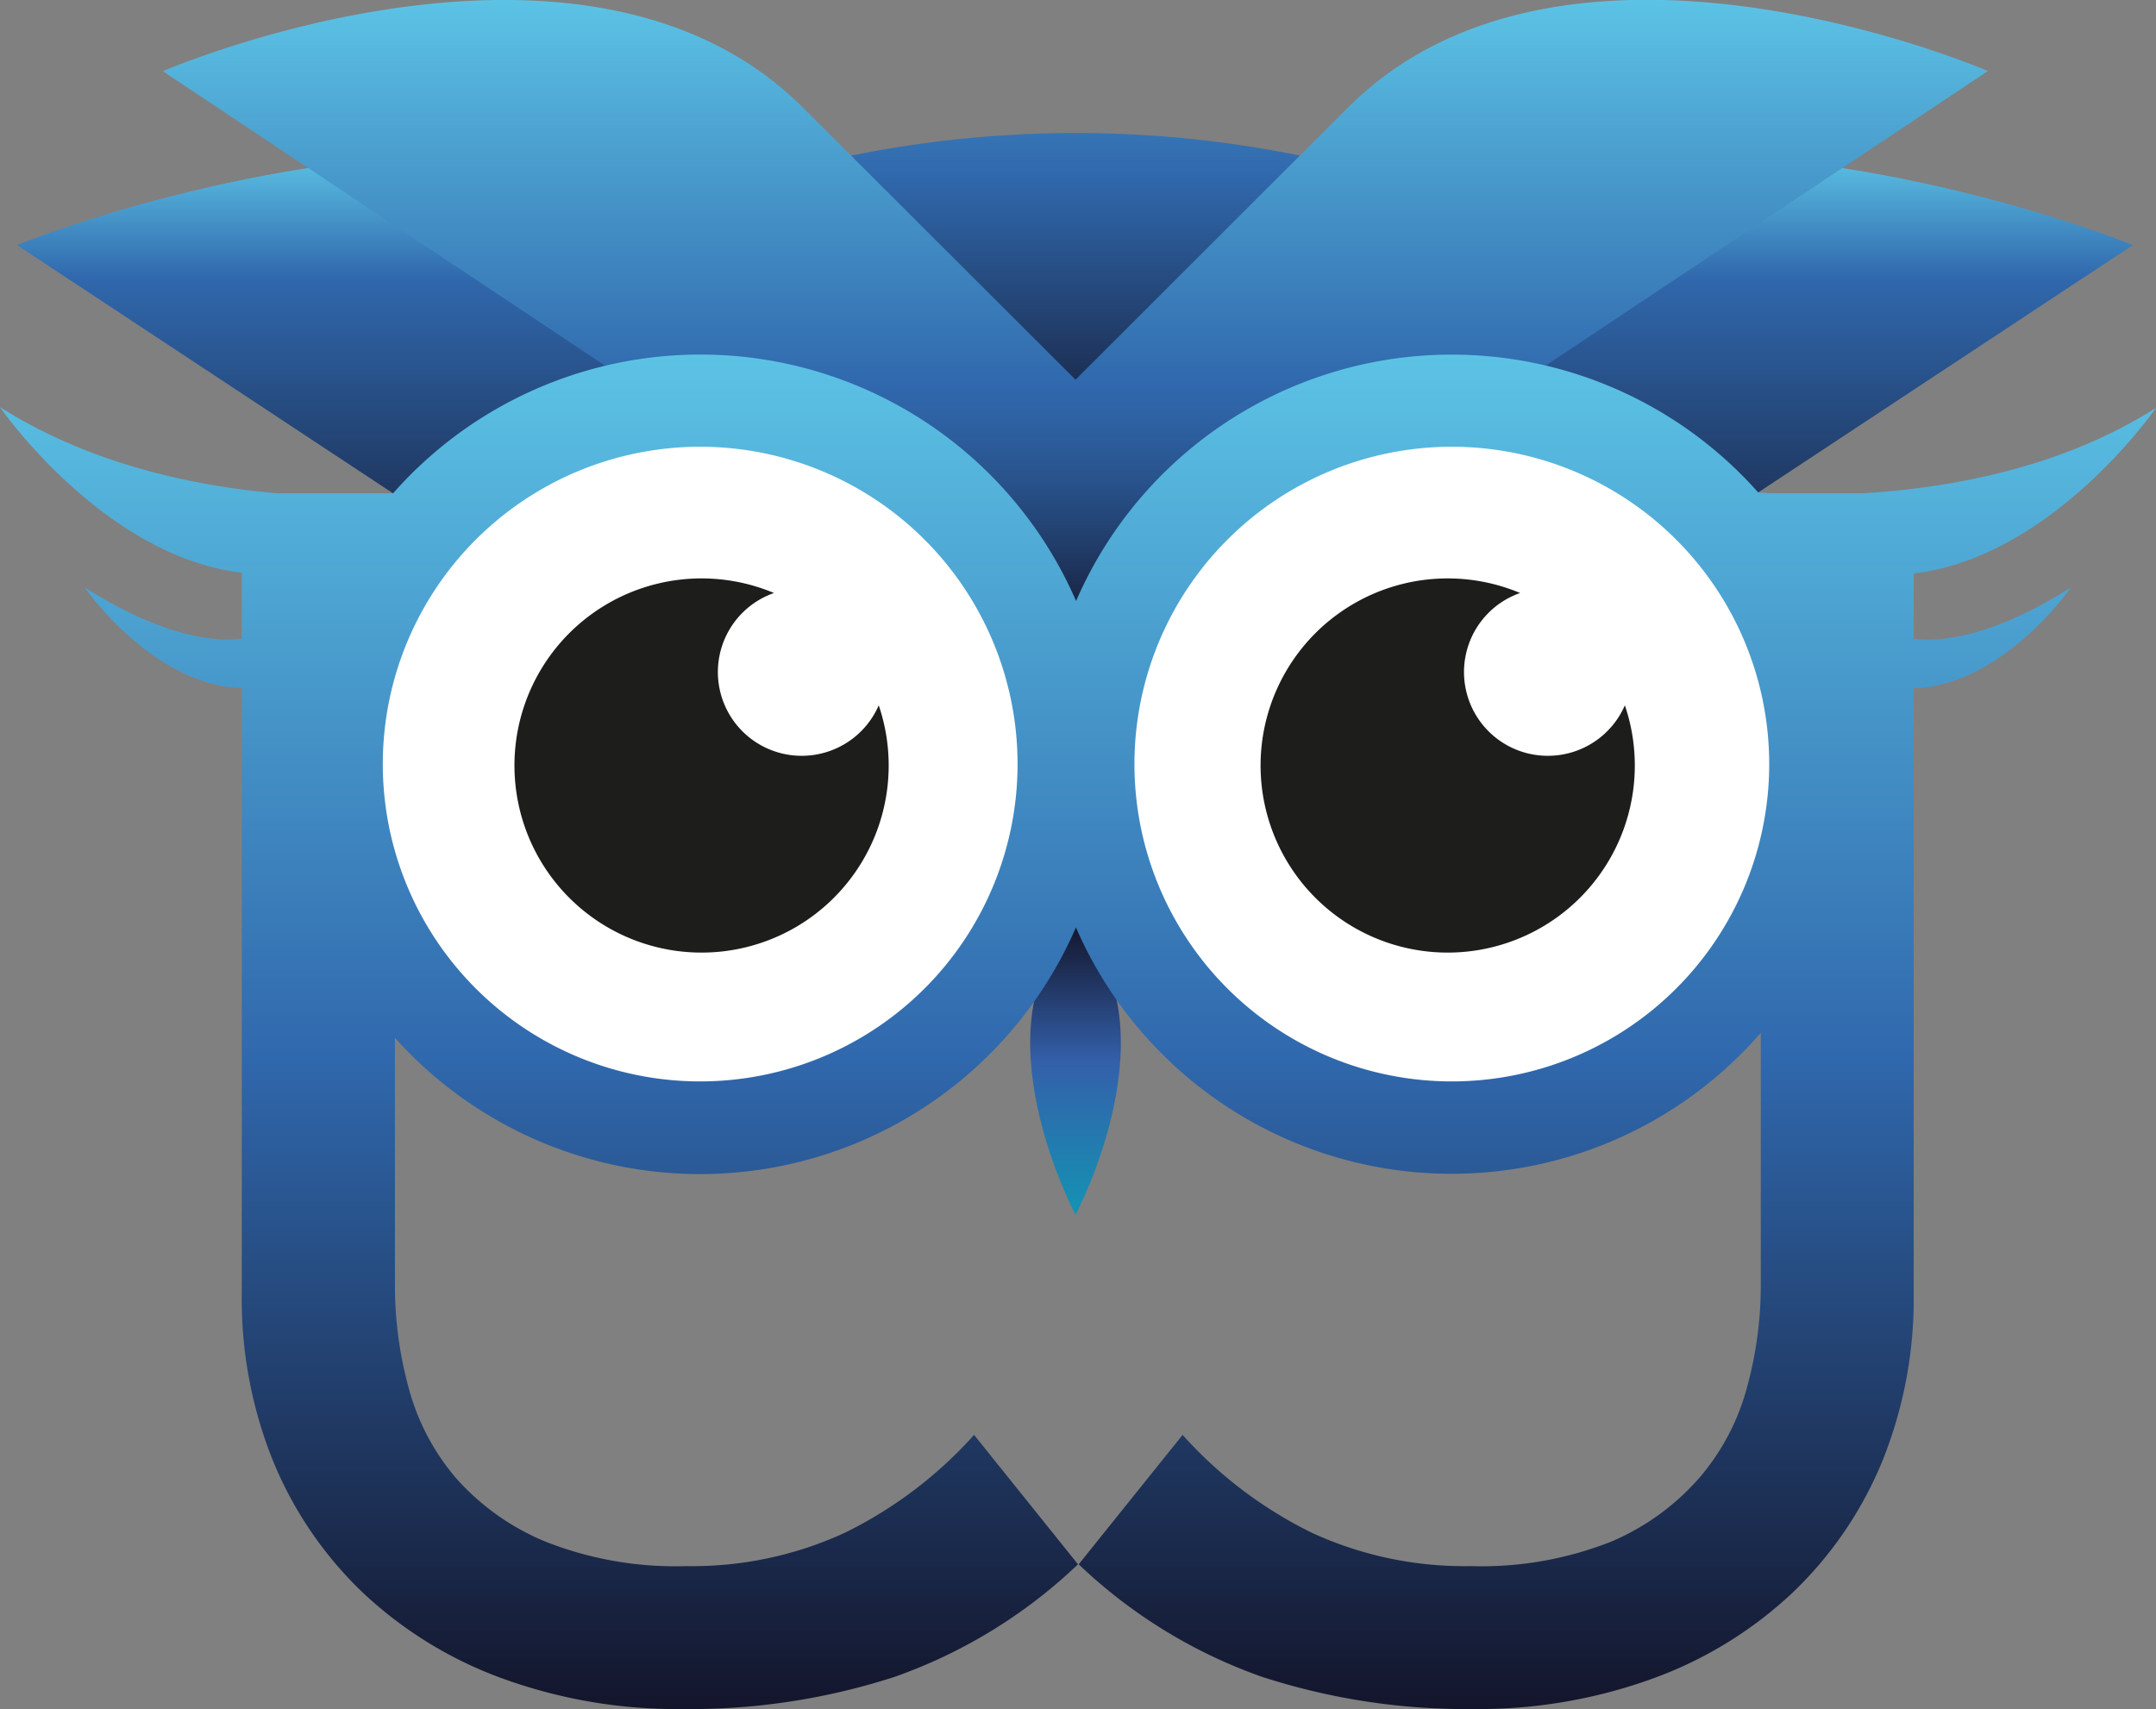
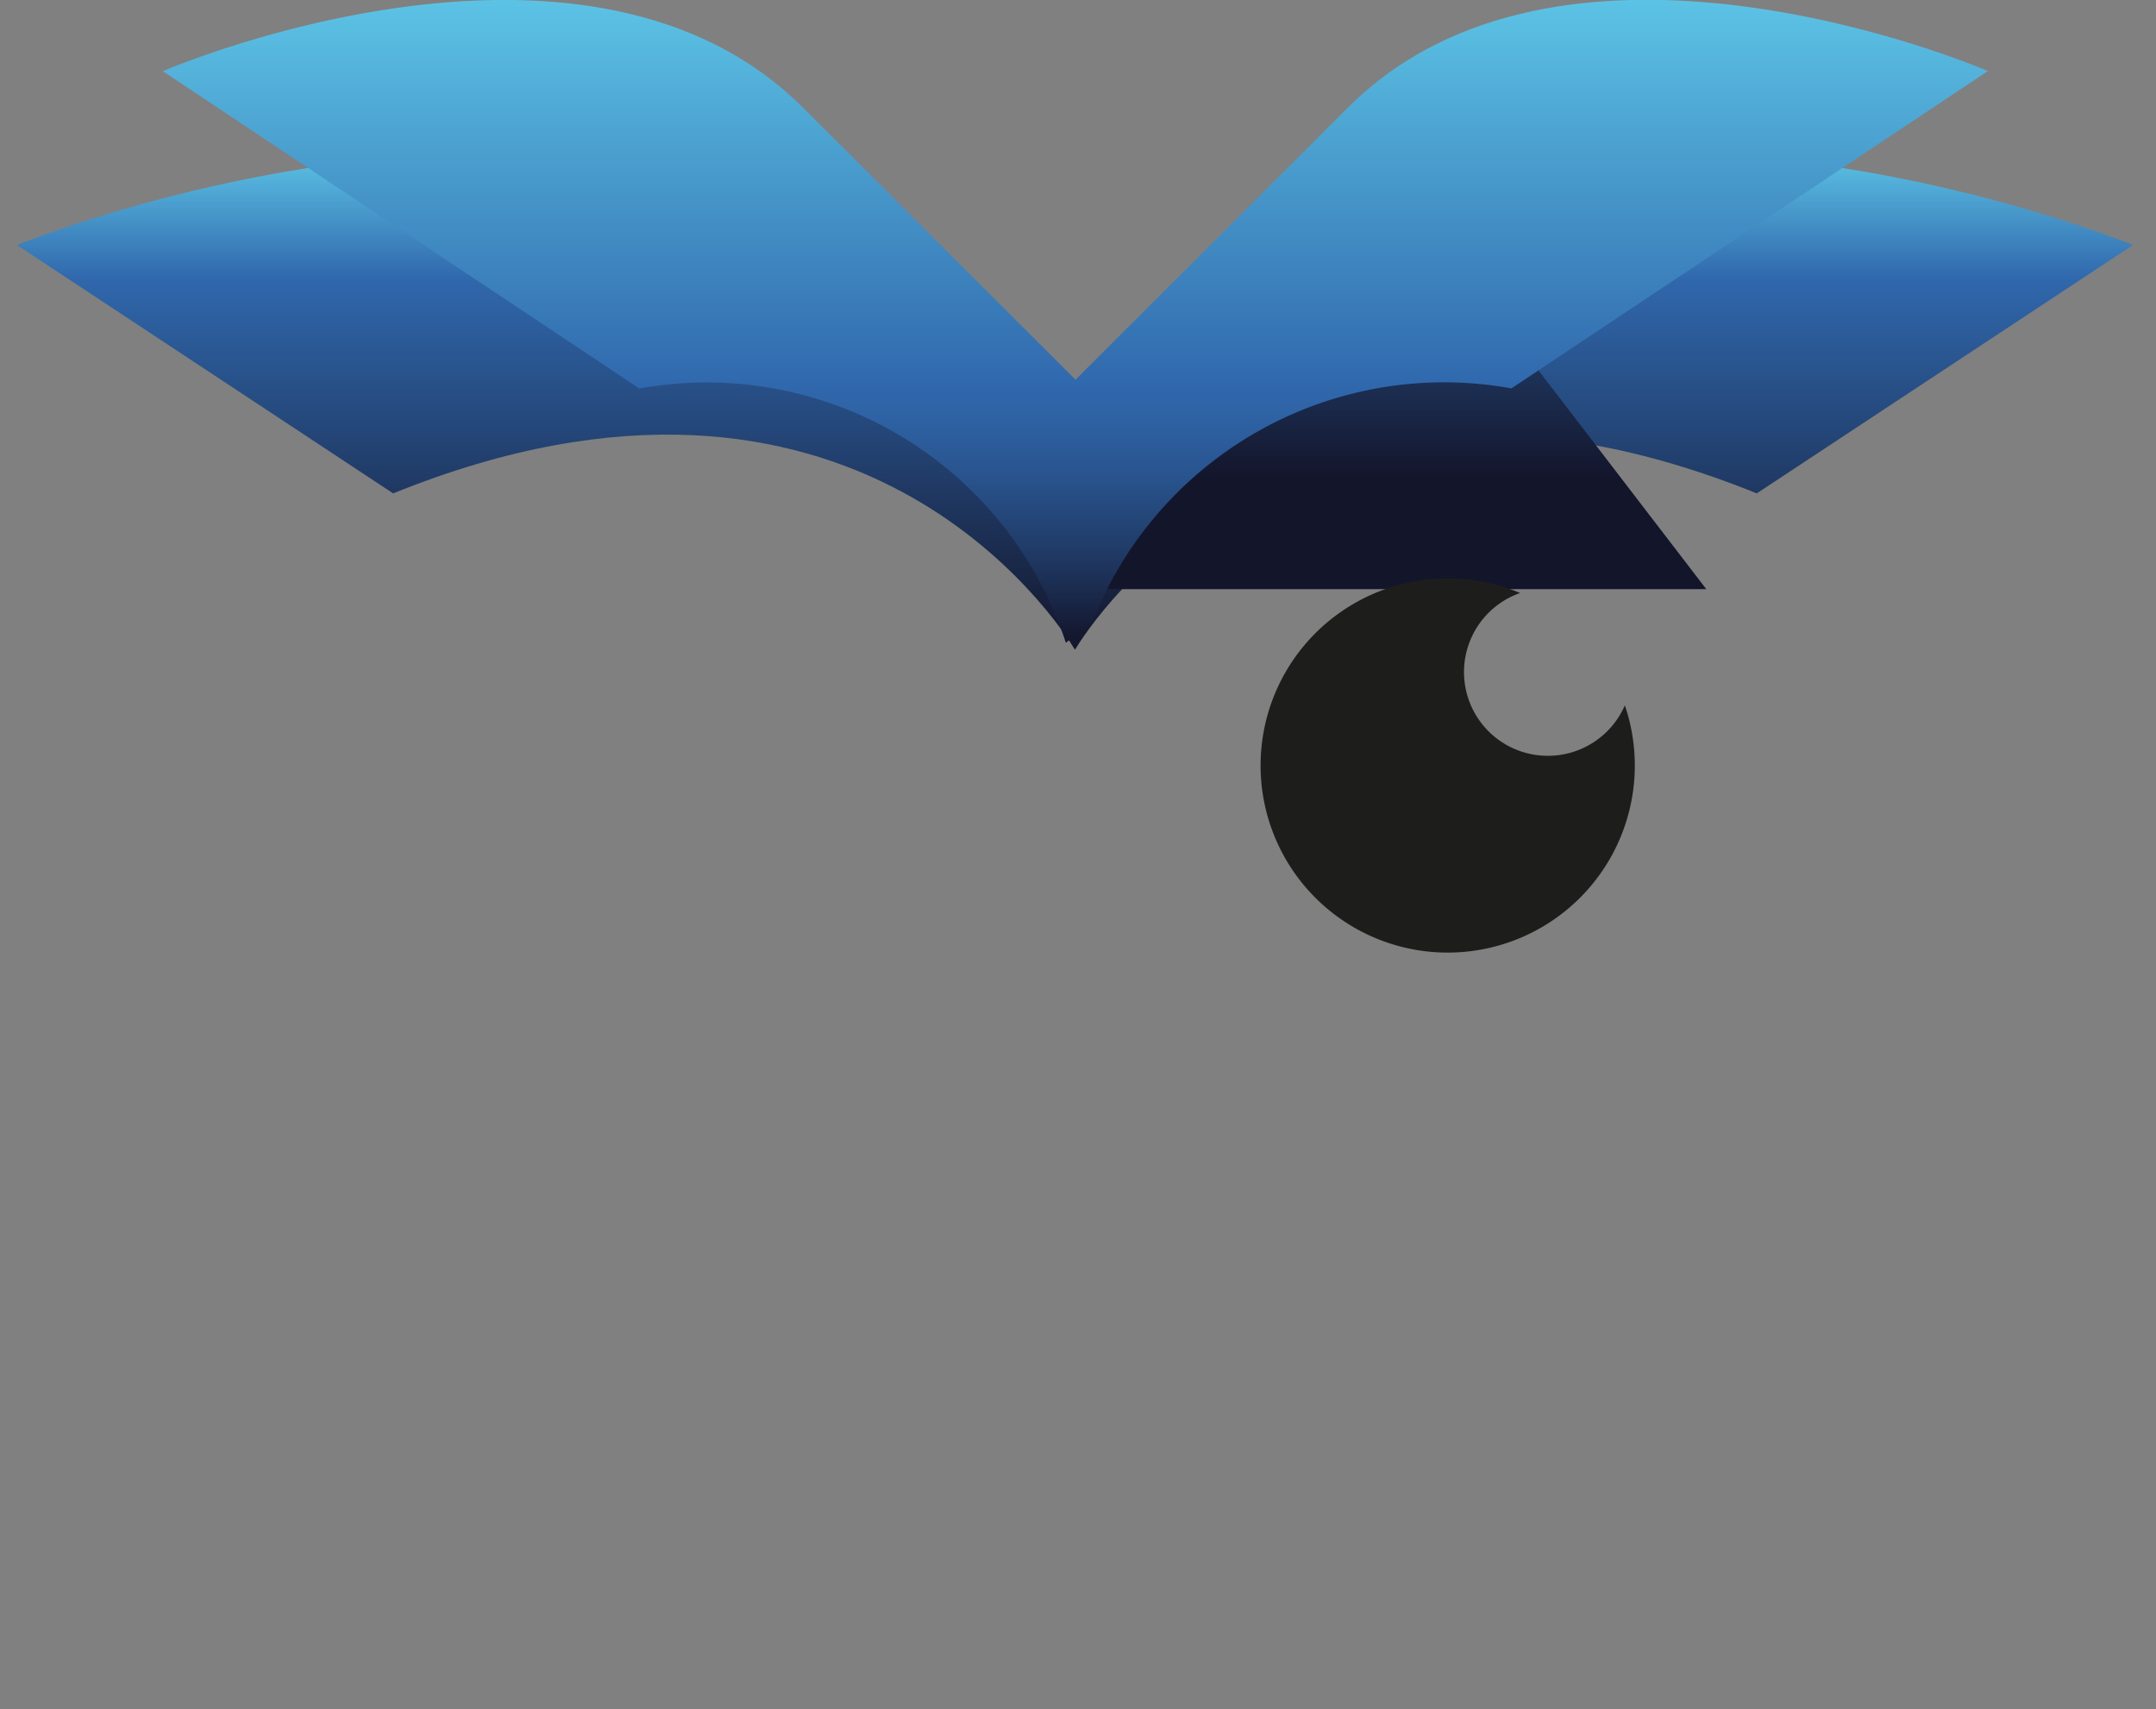
<svg xmlns="http://www.w3.org/2000/svg" xmlns:xlink="http://www.w3.org/1999/xlink" id="Ebene_1" data-name="Ebene 1" viewBox="0 0 156.24 123.87">
  <rect x="0" y="0" width="156.24" height="123.87" fill="#808080" stroke="none" />
  <defs>
    <style>.white{fill:#fff;}.cls-2{fill:url(#Unbenannter_Verlauf_29);}.cls-3{fill:url(#Unbenannter_Verlauf_19);}.cls-4{fill:url(#Unbenannter_Verlauf_8);}.cls-5{fill:#1d1e1c;}.cls-6{fill:url(#Unbenannter_Verlauf_22);}.cls-7{fill:url(#Unbenannter_Verlauf_19-2);}</style>
    <linearGradient id="Unbenannter_Verlauf_29" x1="143.14" y1="102.99" x2="143.14" y2="66.91" gradientUnits="userSpaceOnUse">
      <stop offset="0" stop-color="#13152b" />
      <stop offset="0.75" stop-color="#3068ad" />
      <stop offset="1" stop-color="#5cc3e5" />
    </linearGradient>
    <linearGradient id="Unbenannter_Verlauf_19" x1="143.14" y1="195.65" x2="143.14" y2="240.98" gradientTransform="matrix(1, 0, 0, -1, 0, 286)" gradientUnits="userSpaceOnUse">
      <stop offset="0" stop-color="#13152b" />
      <stop offset="0.48" stop-color="#3068ad" />
      <stop offset="1" stop-color="#5cc3e5" />
    </linearGradient>
    <linearGradient id="Unbenannter_Verlauf_8" x1="143.14" y1="122.58" x2="143.14" y2="143.83" gradientUnits="userSpaceOnUse">
      <stop offset="0" stop-color="#131429" />
      <stop offset="0.48" stop-color="#3360aa" />
      <stop offset="1" stop-color="#1493b4" />
    </linearGradient>
    <linearGradient id="Unbenannter_Verlauf_22" x1="143.14" y1="102.35" x2="143.14" y2="55.78" gradientUnits="userSpaceOnUse">
      <stop offset="0" stop-color="#13152b" />
      <stop offset="0.13" stop-color="#1f3862" />
      <stop offset="0.25" stop-color="#28528b" />
      <stop offset="0.35" stop-color="#2e62a4" />
      <stop offset="0.4" stop-color="#3068ad" />
      <stop offset="1" stop-color="#5cc3e5" />
    </linearGradient>
    <linearGradient id="Unbenannter_Verlauf_19-2" x1="143.32" y1="179.65" x2="143.32" y2="81.49" gradientTransform="matrix(1, 0, 0, 1, 0, 0)" xlink:href="#Unbenannter_Verlauf_19" />
  </defs>
  <title>GetGuests_Logo_color_weisseaugen_ohnetypo</title>
-   <circle class="white" cx="50.8" cy="55.22" r="26" />
-   <circle class="white" cx="105.08" cy="55.22" r="26" />
  <path class="cls-2" d="M143.14,99.2C130.52,47.33,66.43,73.54,66.43,73.54l27.26,18c33.49-13.56,48.25,9.42,49.41,11.33V103l0-.07,0,.07v-.13c1.16-1.91,15.92-24.88,49.41-11.33l27.26-18S155.76,47.33,143.14,99.2Z" transform="translate(-65.2 -55.78)" />
-   <path class="cls-3" d="M143.14,98.48,166,68.69a81.47,81.47,0,0,0-45.7,0l22.85,29.79Z" transform="translate(-65.2 -55.78)" />
-   <path class="cls-4" d="M143.14,122.58c-7.39,7.39,0,21.25,0,21.25S150.53,130,143.14,122.58Z" transform="translate(-65.2 -55.78)" />
-   <path class="cls-5 pupil" d="M123.29,110.56a6.07,6.07,0,0,1-2-11.8,13.56,13.56,0,1,0,7.59,8.14A6.08,6.08,0,0,1,123.29,110.56Z" transform="translate(-65.2 -55.78)" />
+   <path class="cls-3" d="M143.14,98.48,166,68.69l22.85,29.79Z" transform="translate(-65.2 -55.78)" />
  <path class="cls-5 pupil" d="M177.36,110.56a6.07,6.07,0,0,1-2-11.8,13.56,13.56,0,1,0,7.59,8.14A6.08,6.08,0,0,1,177.36,110.56Z" transform="translate(-65.2 -55.78)" />
  <path class="cls-6" d="M169.86,83.49a27.53,27.53,0,0,1,4.87.44l34.53-23s-30.49-13.21-46.37,2.64L143.14,83.3,123.39,63.58C107.51,47.73,77,60.94,77,60.94l34.53,23a27.38,27.38,0,0,1,30.91,18.43l1.93-1.54A27.4,27.4,0,0,1,169.86,83.49Z" transform="translate(-65.2 -55.78)" />
-   <path class="cls-7" d="M221.44,85.34c-7,4.47-15.31,5.84-21.23,6.19h-6.78l-.82-.06a29.68,29.68,0,0,0-49.43,7.87,29.68,29.68,0,0,0-49.49-7.81h-8.4c-5.71-.48-13.4-2-20.09-6.24,0,0,7.44,10.8,17.52,12v4.77c-.91.15-4.82.47-11.39-3.71,0,0,4.89,7.1,11.39,7.31v43.87A31.38,31.38,0,0,0,85,161.7a27.74,27.74,0,0,0,6.48,9.5,29.39,29.39,0,0,0,10.12,6.23,37,37,0,0,0,13.08,2.22,48,48,0,0,0,15.37-2.34,37.09,37.09,0,0,0,13.27-8.15l-7.53-9.38a30.74,30.74,0,0,1-9.38,7.1,26.4,26.4,0,0,1-11.48,2.41,25.56,25.56,0,0,1-10.24-1.79,17.61,17.61,0,0,1-6.48-4.63,16.65,16.65,0,0,1-3.39-6.48,28,28,0,0,1-1-7.34V131a29.69,29.69,0,0,0,49.35-8,29.68,29.68,0,0,0,49.63,7.64V149a28,28,0,0,1-1,7.34,16.65,16.65,0,0,1-3.39,6.48A17.61,17.61,0,0,1,182,167.5a25.56,25.56,0,0,1-10.24,1.79,26.4,26.4,0,0,1-11.48-2.41,30.74,30.74,0,0,1-9.38-7.1l-7.53,9.38a37.09,37.09,0,0,0,13.27,8.15A48,48,0,0,0,172,179.65,37,37,0,0,0,185,177.43a29.39,29.39,0,0,0,10.12-6.23,27.74,27.74,0,0,0,6.48-9.5,31.38,31.38,0,0,0,2.28-12.16V105.67c6.5-.21,11.39-7.31,11.39-7.31-6.57,4.18-10.48,3.86-11.39,3.71V97.35C214,96.15,221.44,85.34,221.44,85.34Zm-105.5,48.82a23,23,0,1,1,23-23A23,23,0,0,1,115.94,134.16ZM192.81,91.7h0Zm-22.4,42.46a23,23,0,1,1,23-23A23,23,0,0,1,170.42,134.16Z" transform="translate(-65.2 -55.78)" />
</svg>